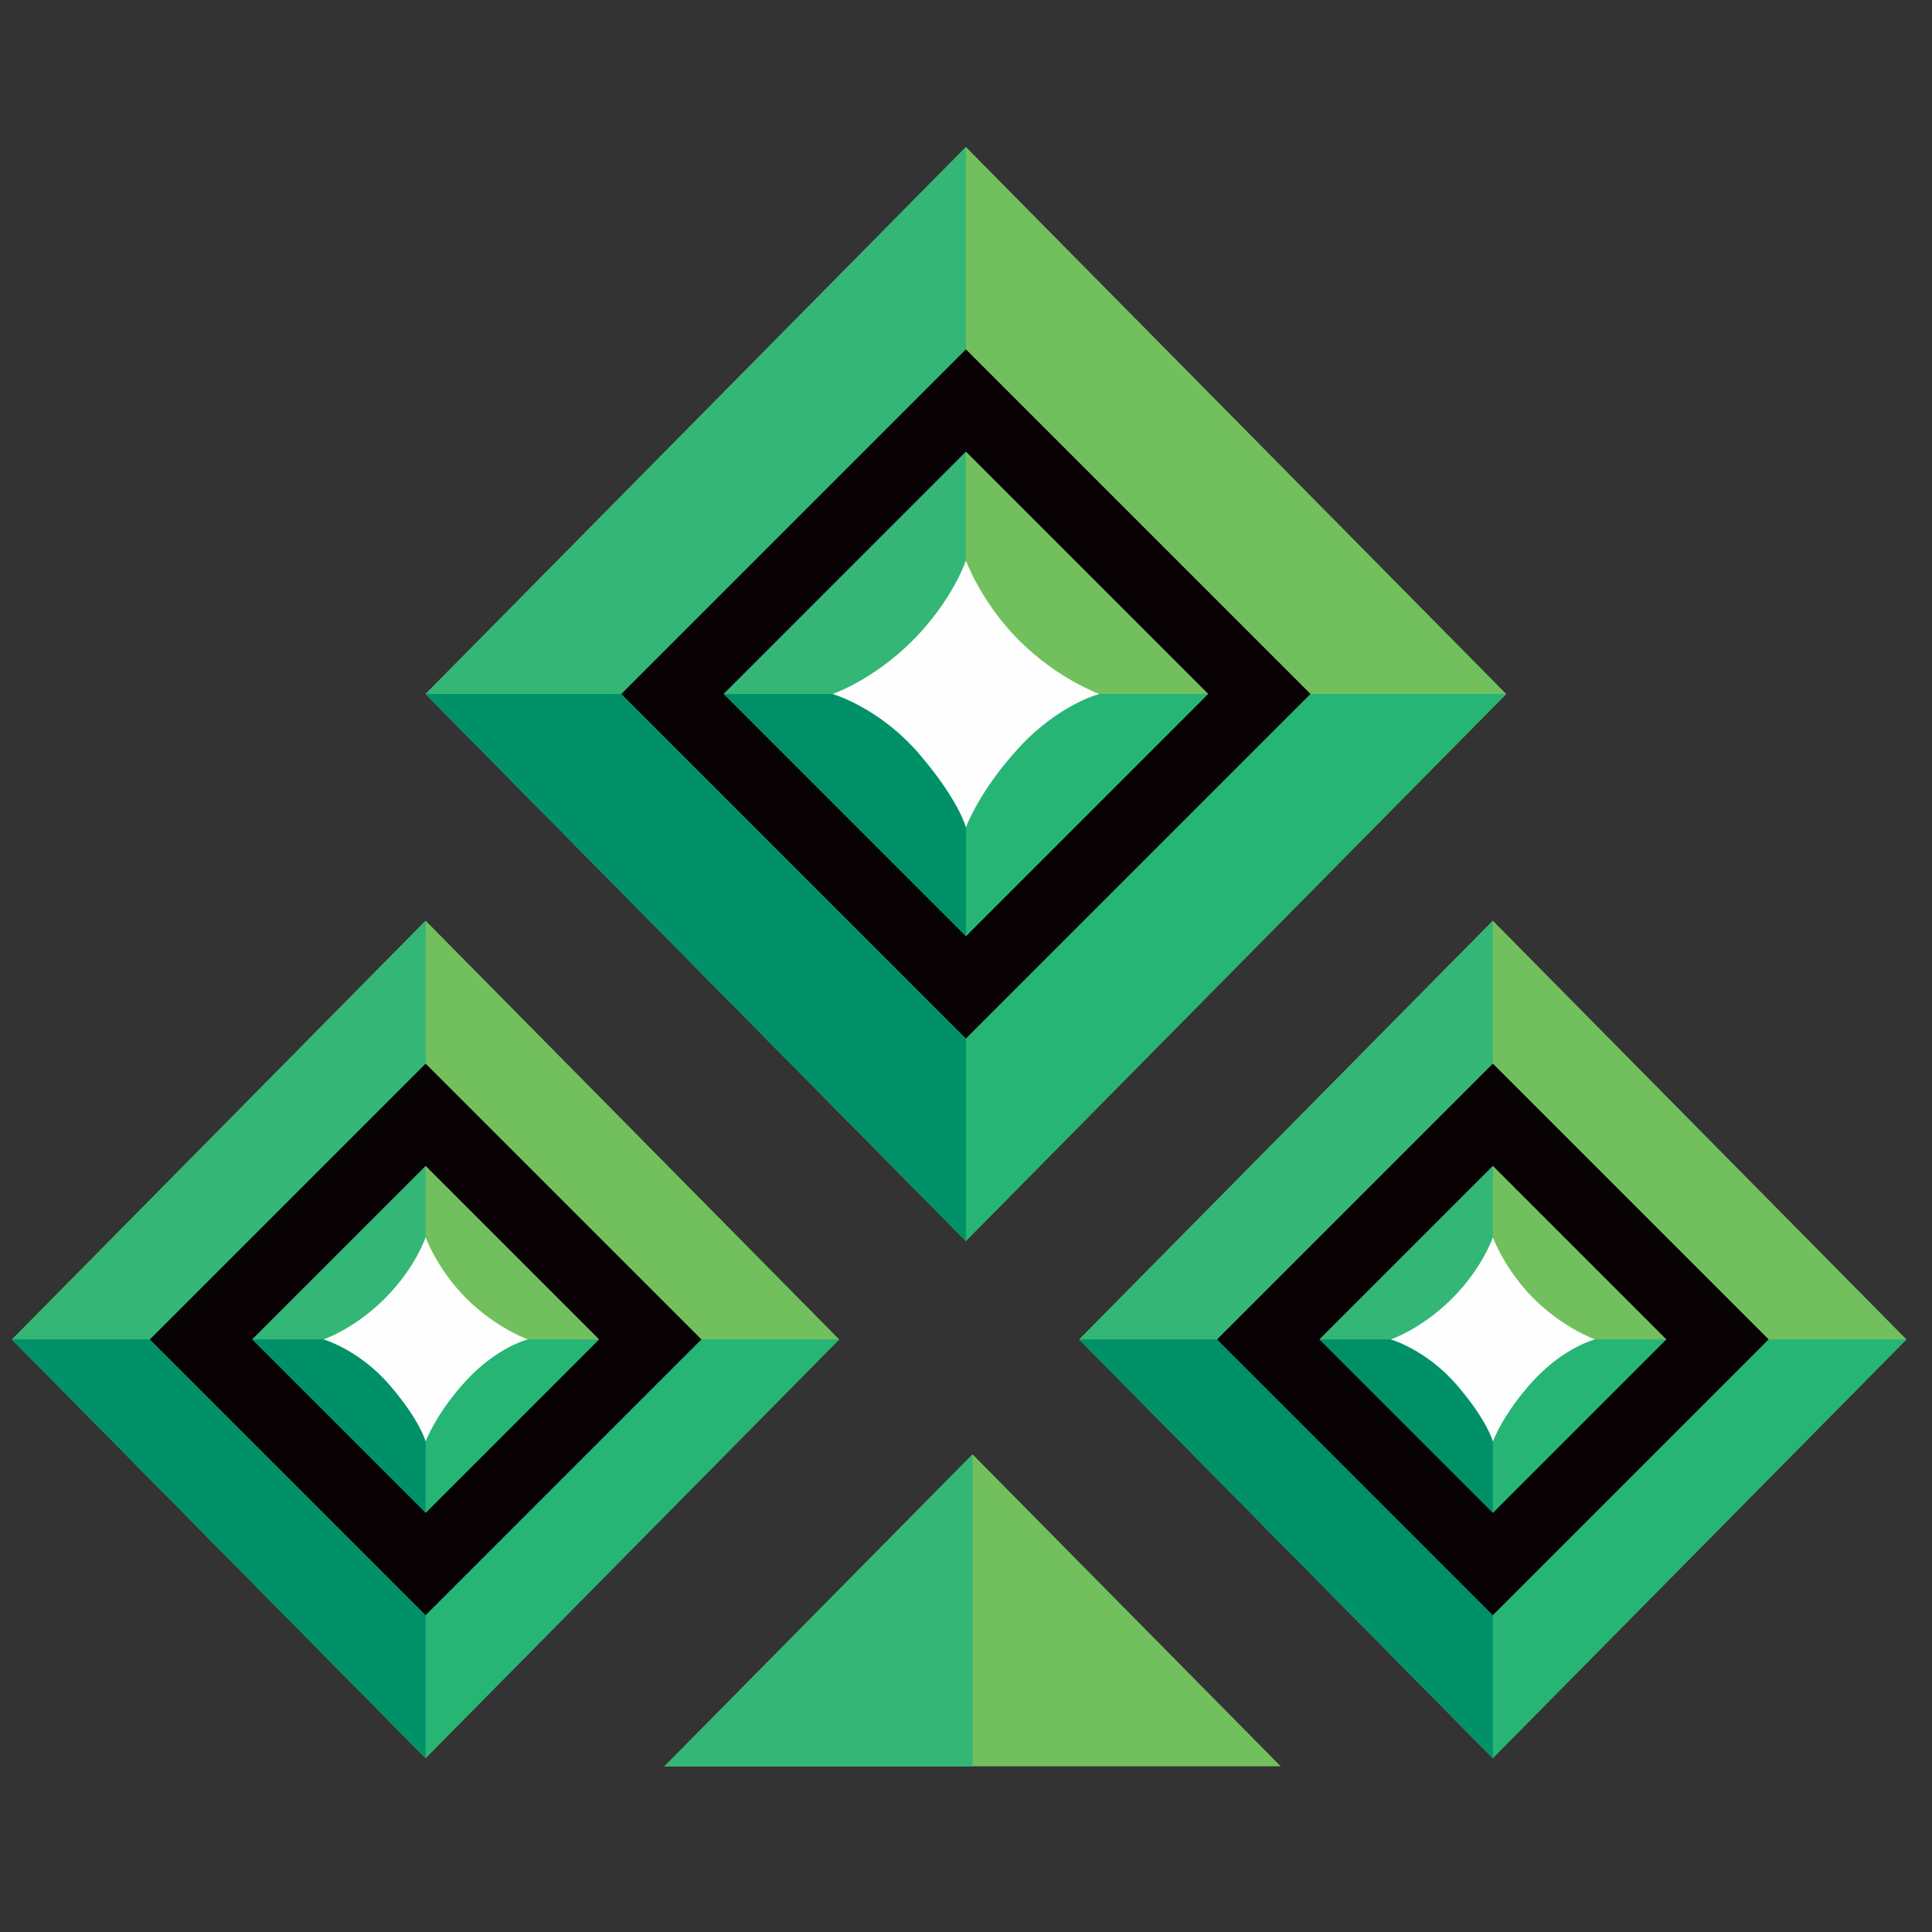
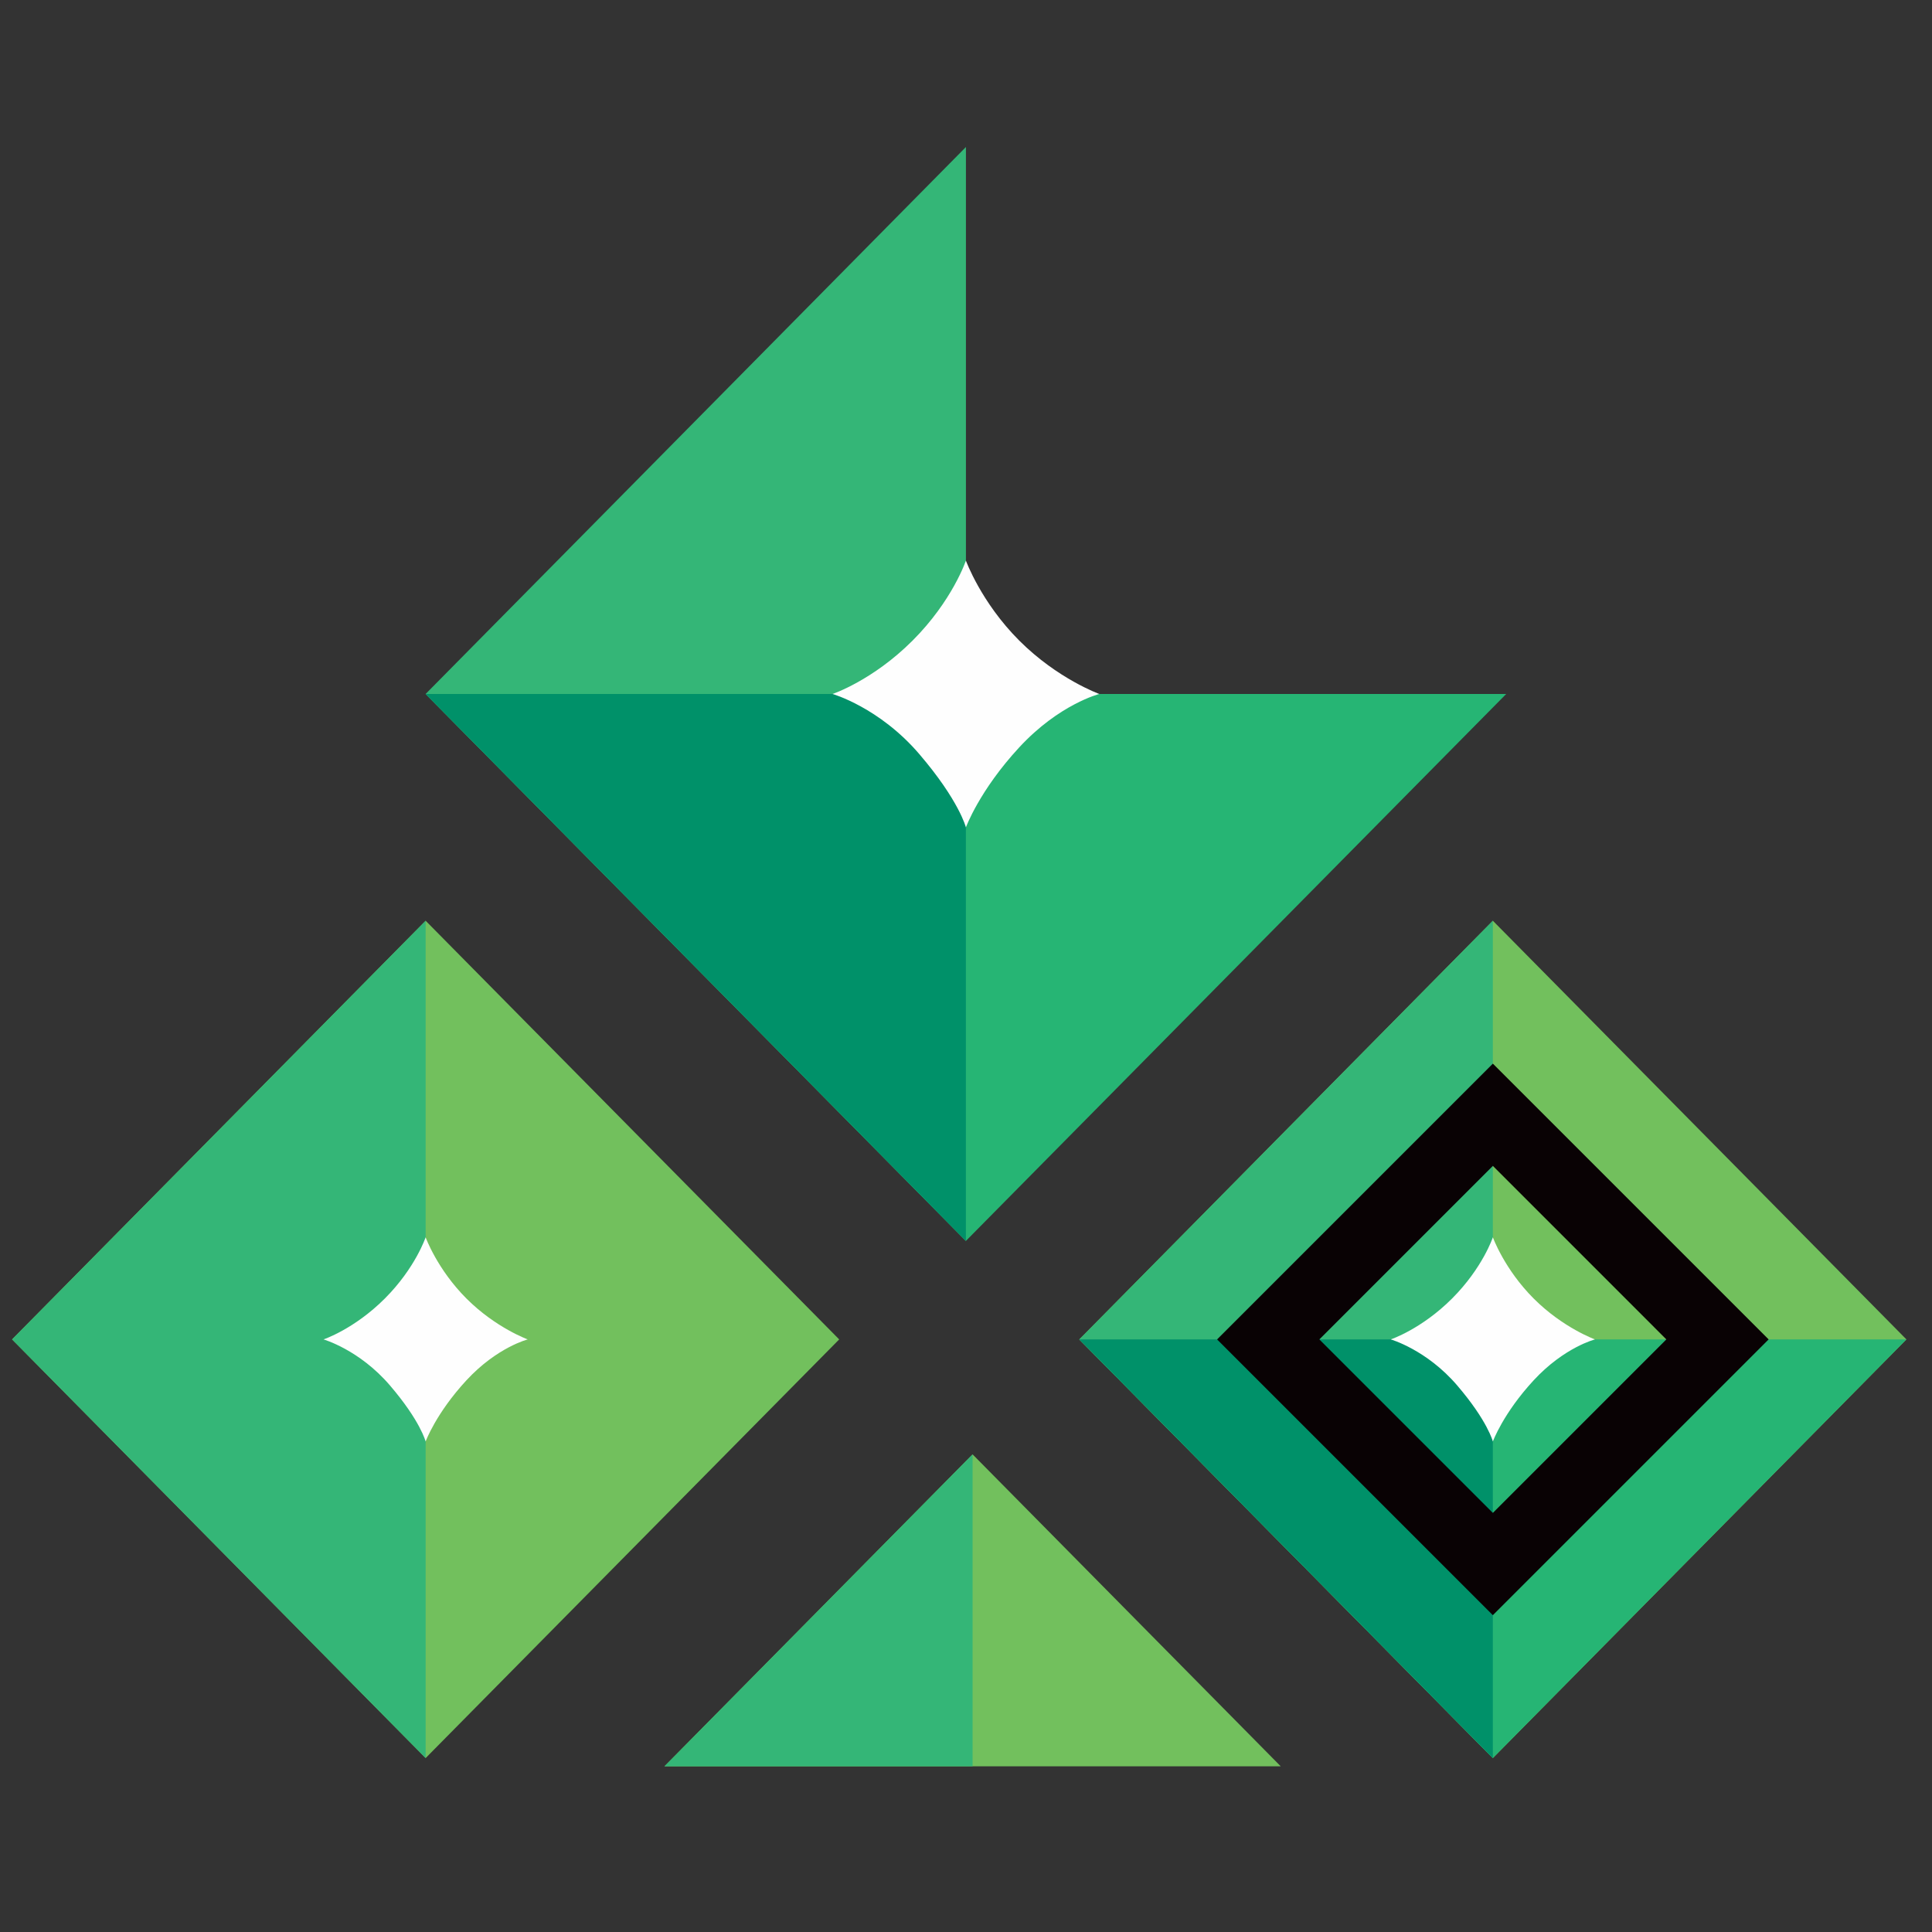
<svg xmlns="http://www.w3.org/2000/svg" width="80px" height="80px" viewBox="0 0 80 80" version="1.1">
  <rect x="0" y="0" width="80" height="80" fill="#333333" stroke="none" />
  <title>NetGame_logo_mini_color</title>
  <desc>Created with Sketch.</desc>
  <g id="NetGame_logo_mini_color" stroke="none" stroke-width="1" fill="none" fill-rule="evenodd">
    <g id="Group-36" transform="translate(0.5, 6)">
      <polygon id="Fill-1" fill="#72C05D" points="27.014 67.139 39.773 67.139 52.532 67.139 39.773 54.222" />
      <polygon id="Fill-2" fill="#34B677" points="27.014 67.139 39.773 67.139 39.773 54.222" />
      <polygon id="Fill-3" fill="#72C05D" points="44.192 49.462 61.316 66.798 78.441 49.462 61.316 32.126" />
      <polygon id="Fill-4" fill="#26B574" points="61.316 49.462 44.192 49.462 61.316 66.798 78.441 49.462" />
      <polygon id="Fill-5" fill="#34B677" points="61.316 32.126 61.316 49.462 61.316 66.798 44.192 49.462" />
      <polygon id="Fill-6" fill="#009169" points="53.283 49.462 61.316 49.462 61.316 66.798 44.192 49.462" />
      <g id="Group-35" transform="translate(0, 0.062)">
        <path d="M57.088,49.4 C57.088,49.4 58.357,48.977 59.625,47.709 C60.894,46.44 61.316,45.172 61.316,45.172 C61.316,45.172 61.792,46.493 63.008,47.709 C64.223,48.924 65.545,49.4 65.545,49.4 C65.545,49.4 64.276,49.721 63.008,51.091 C61.739,52.463 61.316,53.628 61.316,53.628 C61.316,53.628 61.105,52.783 59.837,51.303 C58.568,49.823 57.088,49.4 57.088,49.4" id="Fill-7" fill="#FEFEFE" />
        <path d="M61.316,42.215 L54.132,49.4 L61.316,56.584 L68.5,49.4 L61.316,42.215 Z M61.316,37.981 L72.735,49.4 L61.316,60.819 L49.897,49.4 L61.316,37.981 Z" id="Fill-9" fill="#090204" />
        <polygon id="Fill-11" fill="#72C05D" points="17.125 32.064 34.249 49.4 17.125 66.736 0 49.4" />
-         <polygon id="Fill-13" fill="#26B574" points="17.125 49.4 34.249 49.4 17.125 66.736 3.48000007e-05 49.4" />
        <polygon id="Fill-15" fill="#34B677" points="17.125 32.064 17.125 49.4 17.125 66.736 0 49.4" />
-         <polygon id="Fill-17" fill="#009169" points="9.091 49.4 17.124 49.4 17.124 66.736 8.70000018e-06 49.4" />
        <path d="M12.896,49.4 C12.896,49.4 14.165,48.977 15.433,47.709 C16.702,46.44 17.124,45.172 17.124,45.172 C17.124,45.172 17.6,46.493 18.816,47.709 C20.031,48.924 21.353,49.4 21.353,49.4 C21.353,49.4 20.084,49.721 18.816,51.091 C17.547,52.463 17.124,53.628 17.124,53.628 C17.124,53.628 16.913,52.783 15.645,51.303 C14.376,49.823 12.896,49.4 12.896,49.4" id="Fill-19" fill="#FEFEFE" />
-         <path d="M17.125,42.215 L9.94,49.4 L17.125,56.584 L24.309,49.4 L17.125,42.215 Z M17.125,37.981 L28.543,49.4 L17.125,60.819 L5.706,49.4 L17.125,37.981 Z" id="Fill-21" fill="#090204" />
-         <polygon id="Fill-23" fill="#72C05D" points="39.497 0.025 61.869 22.674 39.497 45.322 17.124 22.674" />
        <polygon id="Fill-25" fill="#26B574" points="39.496 22.674 61.869 22.674 39.496 45.322 17.124 22.674" />
        <polygon id="Fill-27" fill="#34B677" points="39.497 0.025 39.497 22.674 39.497 45.322 17.124 22.674" />
        <polygon id="Fill-29" fill="#009169" points="29.001 22.674 39.496 22.674 39.496 45.322 17.124 22.674" />
        <path d="M33.973,22.674 C33.973,22.674 35.63,22.121 37.287,20.464 C38.944,18.807 39.496,17.15 39.496,17.15 C39.496,17.15 40.118,18.876 41.706,20.464 C43.294,22.052 45.021,22.674 45.021,22.674 C45.021,22.674 43.363,23.092 41.706,24.883 C40.049,26.674 39.496,28.198 39.496,28.198 C39.496,28.198 39.22,27.093 37.563,25.159 C35.906,23.226 33.973,22.674 33.973,22.674" id="Fill-31" fill="#FEFEFE" />
-         <path d="M39.496,12.638 L29.462,22.673 L39.496,32.708 L49.531,22.673 L39.496,12.638 Z M39.496,8.404 L53.766,22.673 L39.496,36.942 L25.227,22.673 L39.496,8.404 Z" id="Fill-33" fill="#090204" />
      </g>
    </g>
  </g>
</svg>